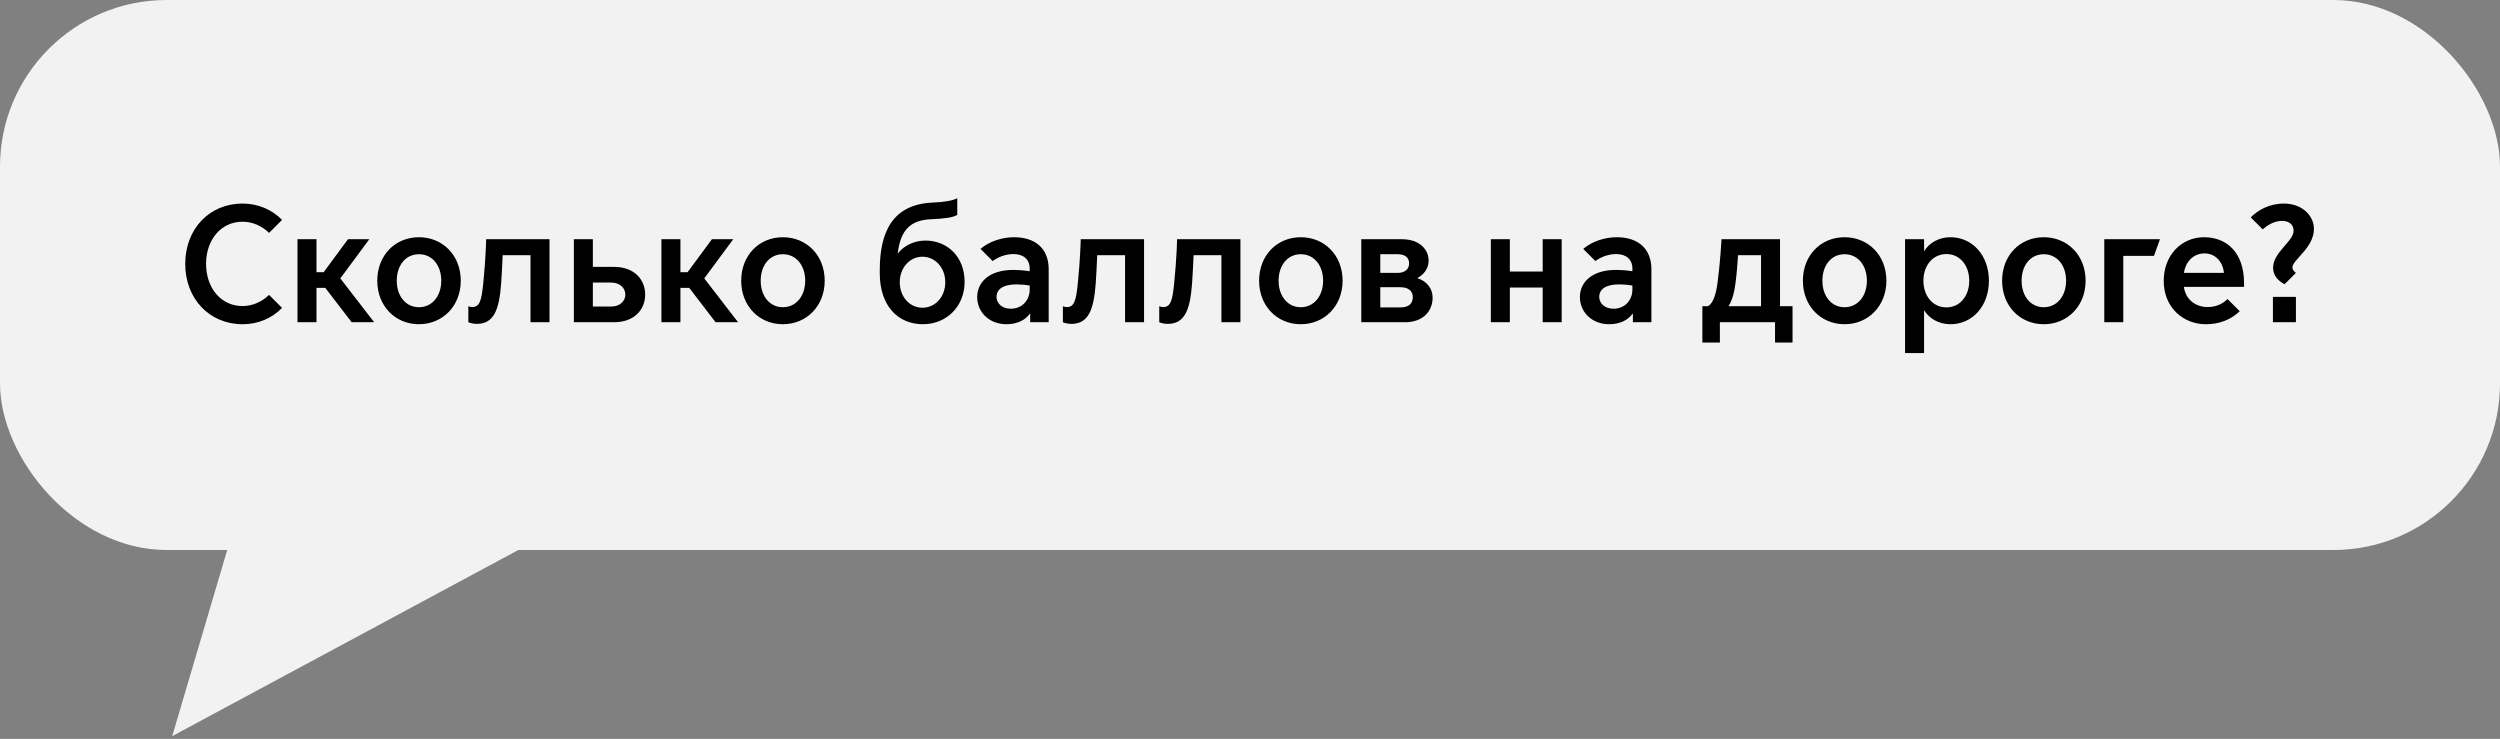
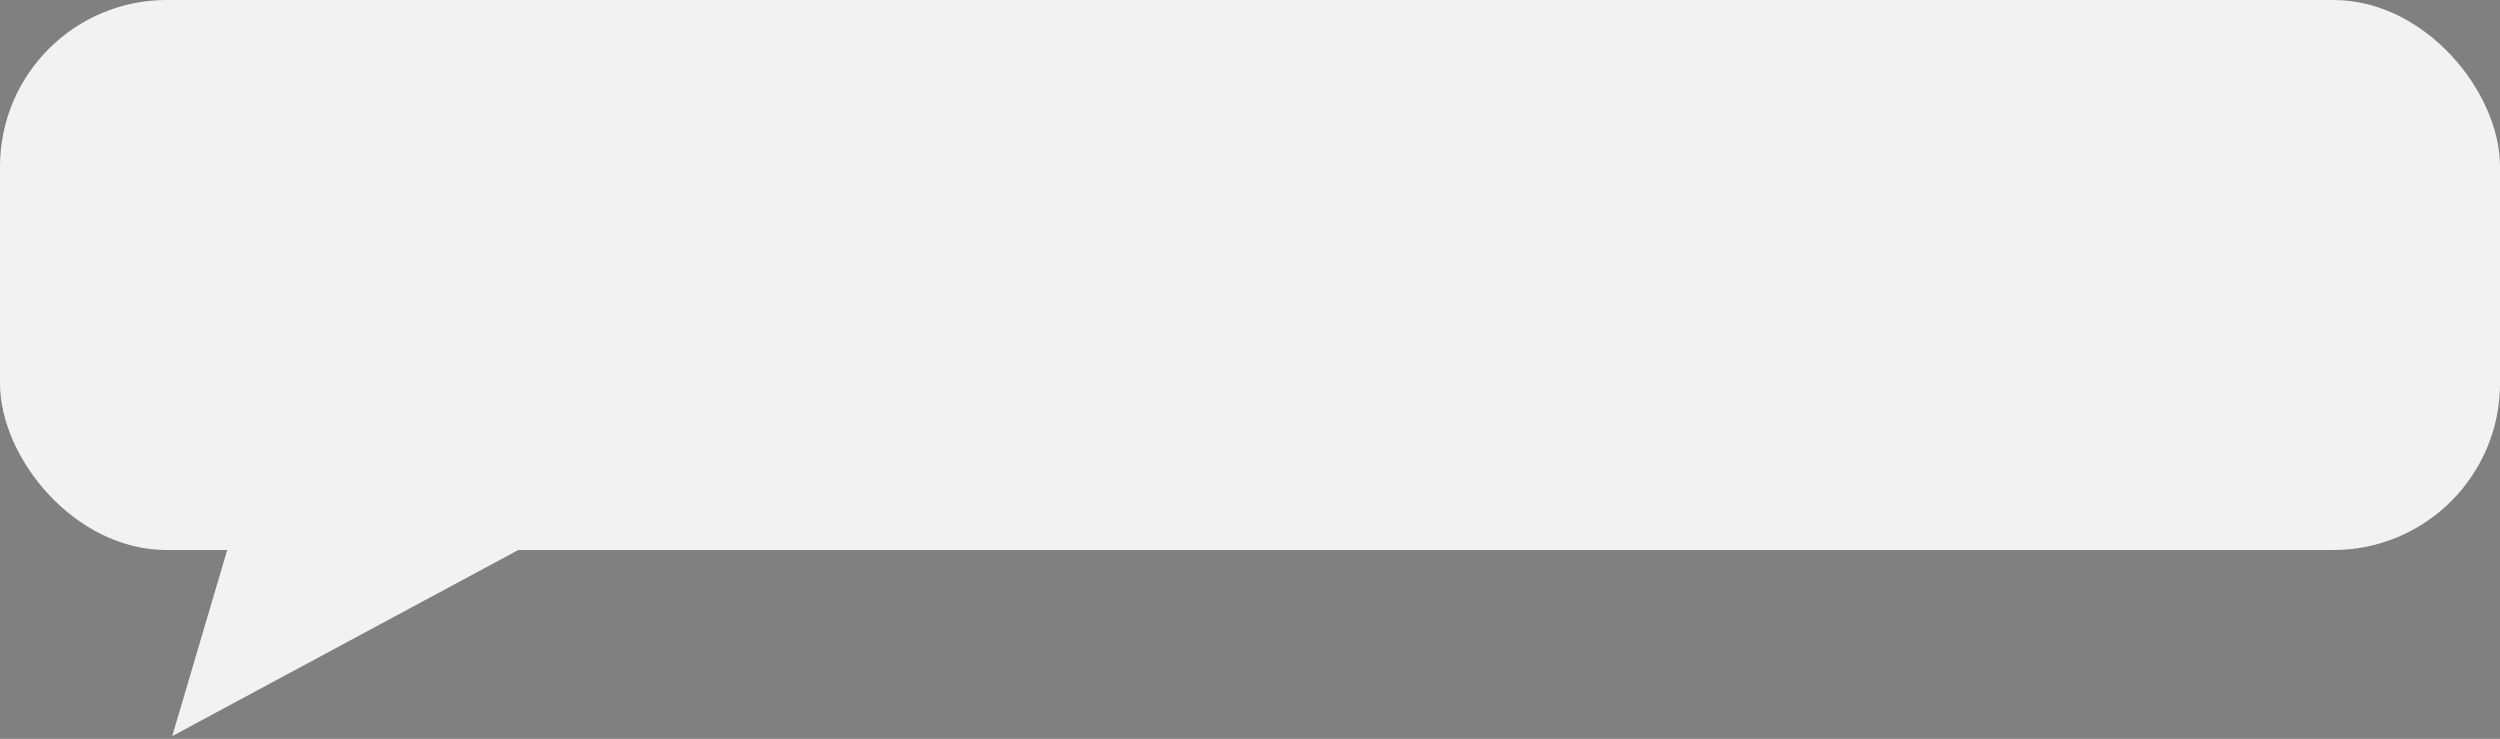
<svg xmlns="http://www.w3.org/2000/svg" width="450" height="133" viewBox="0 0 450 133" fill="none">
  <rect x="0" y="0" width="450" height="133" fill="#808080" stroke="none" />
-   <path d="M31 132.5L93.3 99H40.9L31 132.5Z" fill="#F2F2F2" />
+   <path d="M31 132.5L93.3 99H40.9Z" fill="#F2F2F2" />
  <rect width="450" height="99" rx="30" fill="#F2F2F2" />
-   <path d="M43.661 58.36C46.392 58.36 48.911 57.34 50.772 55.42L48.431 53.08C47.202 54.28 45.522 55.09 43.661 55.09C39.731 55.09 37.092 51.79 37.092 47.5C37.092 43.21 39.731 39.91 43.661 39.91C45.522 39.91 47.202 40.72 48.431 41.92L50.772 39.58C48.911 37.69 46.392 36.64 43.661 36.64C37.721 36.64 33.342 41.17 33.342 47.5C33.342 53.8 37.721 58.36 43.661 58.36ZM53.547 58H56.967V51.82H58.557L63.297 58H67.347L61.257 50.11L66.477 43.06H62.637L58.257 49H56.967V43.06H53.547V58ZM75.408 58.36C79.668 58.36 82.938 55.09 82.938 50.53C82.938 45.94 79.668 42.7 75.408 42.7C71.148 42.7 67.908 45.94 67.908 50.53C67.908 55.09 71.148 58.36 75.408 58.36ZM75.408 55.3C73.008 55.3 71.418 53.26 71.418 50.53C71.418 47.77 73.008 45.76 75.408 45.76C77.808 45.76 79.428 47.77 79.428 50.53C79.428 53.26 77.808 55.3 75.408 55.3ZM85.8 58.3C88.89 58.3 89.85 55.81 90.21 51.01C90.33 49.24 90.42 47.29 90.48 45.94H95.49V58H98.91V43.06H87.51C87.51 43.06 87.45 46.48 86.97 51.16C86.67 54.04 86.34 55.27 85.05 55.27C84.72 55.27 84.42 55.18 84.3 55.12V58C84.45 58.09 85.17 58.3 85.8 58.3ZM103.294 43.06V58H110.524C114.274 58 116.134 55.63 116.134 53.02C116.134 50.41 114.274 48.04 110.524 48.04H106.714V43.06H103.294ZM106.714 55.18V50.86H109.984C111.694 50.86 112.564 51.94 112.564 53.02C112.564 54.1 111.694 55.18 109.984 55.18H106.714ZM119.055 58H122.475V51.82H124.065L128.805 58H132.855L126.765 50.11L131.985 43.06H128.145L123.765 49H122.475V43.06H119.055V58ZM140.916 58.36C145.176 58.36 148.446 55.09 148.446 50.53C148.446 45.94 145.176 42.7 140.916 42.7C136.656 42.7 133.416 45.94 133.416 50.53C133.416 55.09 136.656 58.36 140.916 58.36ZM140.916 55.3C138.516 55.3 136.926 53.26 136.926 50.53C136.926 47.77 138.516 45.76 140.916 45.76C143.316 45.76 144.936 47.77 144.936 50.53C144.936 53.26 143.316 55.3 140.916 55.3ZM166.128 58.36C170.358 58.36 173.628 55.18 173.628 50.74C173.628 46.21 170.538 43.3 166.548 43.3C164.358 43.3 162.528 44.41 161.658 45.58H161.598C162.108 41.29 163.968 39.61 167.628 39.46C169.878 39.37 171.528 39.16 172.308 38.68V35.68C171.468 36.13 169.938 36.37 167.928 36.46C160.458 36.76 158.358 42.04 158.358 48.64V49.21C158.358 54.97 161.568 58.36 166.128 58.36ZM166.038 55.39C163.758 55.39 161.958 53.44 161.958 50.8C161.958 48.19 163.758 46.21 166.038 46.21C168.348 46.21 170.148 48.19 170.148 50.8C170.148 53.44 168.348 55.39 166.038 55.39ZM181.144 58.36C183.034 58.36 184.504 57.67 185.374 56.47H185.434V58H188.764V48.46C188.764 44.77 186.394 42.7 182.524 42.7C180.334 42.7 178.024 43.48 176.494 44.8L178.684 46.99C179.524 46.36 180.904 45.73 182.404 45.73C184.234 45.73 185.344 46.69 185.344 48.34V48.82C184.384 48.67 183.244 48.58 182.464 48.58C177.754 48.58 175.894 51.04 175.894 53.47C175.894 56.23 178.114 58.36 181.144 58.36ZM181.954 55.57C180.244 55.57 179.374 54.49 179.374 53.44C179.374 52.06 180.574 51.19 182.944 51.19C183.604 51.19 184.534 51.25 185.344 51.4V52.09C185.344 54.13 183.904 55.57 181.954 55.57ZM192.821 58.3C195.911 58.3 196.871 55.81 197.231 51.01C197.351 49.24 197.441 47.29 197.501 45.94H202.511V58H205.931V43.06H194.531C194.531 43.06 194.471 46.48 193.991 51.16C193.691 54.04 193.361 55.27 192.071 55.27C191.741 55.27 191.441 55.18 191.321 55.12V58C191.471 58.09 192.191 58.3 192.821 58.3ZM210.165 58.3C213.255 58.3 214.215 55.81 214.575 51.01C214.695 49.24 214.785 47.29 214.845 45.94H219.855V58H223.275V43.06H211.875C211.875 43.06 211.815 46.48 211.335 51.16C211.035 54.04 210.705 55.27 209.415 55.27C209.085 55.27 208.785 55.18 208.665 55.12V58C208.815 58.09 209.535 58.3 210.165 58.3ZM234.139 58.36C238.399 58.36 241.669 55.09 241.669 50.53C241.669 45.94 238.399 42.7 234.139 42.7C229.879 42.7 226.639 45.94 226.639 50.53C226.639 55.09 229.879 58.36 234.139 58.36ZM234.139 55.3C231.739 55.3 230.149 53.26 230.149 50.53C230.149 47.77 231.739 45.76 234.139 45.76C236.539 45.76 238.159 47.77 238.159 50.53C238.159 53.26 236.539 55.3 234.139 55.3ZM252.922 58C256.102 58 257.872 56.05 257.872 53.56C257.872 51.94 256.822 50.62 255.172 50.08V50.02C256.252 49.45 257.122 48.37 257.152 46.99C257.182 44.89 255.502 43.06 252.352 43.06H245.032V58H252.922ZM248.452 49.12V45.76H251.602C252.772 45.76 253.642 46.27 253.642 47.41C253.642 48.52 252.772 49.12 251.602 49.12H248.452ZM248.452 55.33V51.7H252.082C253.492 51.7 254.302 52.36 254.302 53.5C254.302 54.7 253.492 55.33 252.112 55.33H248.452ZM268.352 58H271.772V51.76H277.682V58H281.102V43.06H277.682V48.88H271.772V43.06H268.352V58ZM289.631 58.36C291.521 58.36 292.991 57.67 293.861 56.47H293.921V58H297.251V48.46C297.251 44.77 294.881 42.7 291.011 42.7C288.821 42.7 286.511 43.48 284.981 44.8L287.171 46.99C288.011 46.36 289.391 45.73 290.891 45.73C292.721 45.73 293.831 46.69 293.831 48.34V48.82C292.871 48.67 291.731 48.58 290.951 48.58C286.241 48.58 284.381 51.04 284.381 53.47C284.381 56.23 286.601 58.36 289.631 58.36ZM290.441 55.57C288.731 55.57 287.861 54.49 287.861 53.44C287.861 52.06 289.061 51.19 291.431 51.19C292.091 51.19 293.021 51.25 293.831 51.4V52.09C293.831 54.13 292.391 55.57 290.441 55.57ZM306.427 61.66H309.577V58H319.507V61.66H322.657V55.12H320.407V43.06H309.877C309.877 43.06 309.637 47.38 309.157 50.86C308.917 52.81 308.407 54.55 307.447 55.12H306.427V61.66ZM311.167 55.06C311.797 54.04 312.187 52.63 312.367 51.13C312.607 49.36 312.757 47.35 312.847 45.94H316.987V55.12H311.167V55.06ZM332.02 58.36C336.28 58.36 339.55 55.09 339.55 50.53C339.55 45.94 336.28 42.7 332.02 42.7C327.76 42.7 324.52 45.94 324.52 50.53C324.52 55.09 327.76 58.36 332.02 58.36ZM332.02 55.3C329.62 55.3 328.03 53.26 328.03 50.53C328.03 47.77 329.62 45.76 332.02 45.76C334.42 45.76 336.04 47.77 336.04 50.53C336.04 53.26 334.42 55.3 332.02 55.3ZM346.333 55.9H346.393C347.173 57.22 348.883 58.36 351.073 58.36C355.033 58.36 358.003 55.09 358.003 50.53C358.003 45.97 355.033 42.7 351.073 42.7C348.883 42.7 347.173 43.84 346.393 45.16H346.333V43.06H342.913V63.55H346.333V55.9ZM346.213 50.53C346.213 47.77 347.923 45.73 350.353 45.73C352.783 45.73 354.463 47.77 354.463 50.53C354.463 53.29 352.783 55.33 350.353 55.33C347.923 55.33 346.213 53.29 346.213 50.53ZM367.879 58.36C372.139 58.36 375.409 55.09 375.409 50.53C375.409 45.94 372.139 42.7 367.879 42.7C363.619 42.7 360.379 45.94 360.379 50.53C360.379 55.09 363.619 58.36 367.879 58.36ZM367.879 55.3C365.479 55.3 363.889 53.26 363.889 50.53C363.889 47.77 365.479 45.76 367.879 45.76C370.279 45.76 371.899 47.77 371.899 50.53C371.899 53.26 370.279 55.3 367.879 55.3ZM378.772 58H382.192V46.06H387.712L388.792 43.06H378.772V58ZM397.061 58.36C399.431 58.36 401.531 57.58 403.151 56.02L400.961 53.83C400.001 54.79 398.711 55.27 397.391 55.27C395.351 55.27 393.431 54.07 393.101 51.64H403.931V51.01C403.931 45.28 400.661 42.7 396.731 42.7C392.651 42.7 389.471 45.94 389.471 50.56C389.471 55.39 393.011 58.36 397.061 58.36ZM393.101 49.12C393.371 47.26 394.691 45.61 396.821 45.61C398.801 45.61 400.151 47.2 400.301 49.12H393.101ZM411.225 51.16L413.265 49.12C412.875 48.82 412.635 48.52 412.635 48.13C412.635 47.47 413.565 46.6 414.495 45.52C415.485 44.38 416.505 42.97 416.505 41.2C416.505 38.83 414.405 36.64 411.105 36.64C408.495 36.64 406.425 37.81 405.135 39.13L407.295 41.29C408.075 40.57 409.335 39.76 410.775 39.76C412.065 39.76 412.875 40.48 412.845 41.53C412.845 42.46 412.005 43.39 411.105 44.41C410.145 45.55 409.155 46.72 409.155 48.19C409.155 49.6 410.085 50.59 411.225 51.16ZM409.125 58H413.265V53.44H409.125V58Z" fill="black" />
</svg>